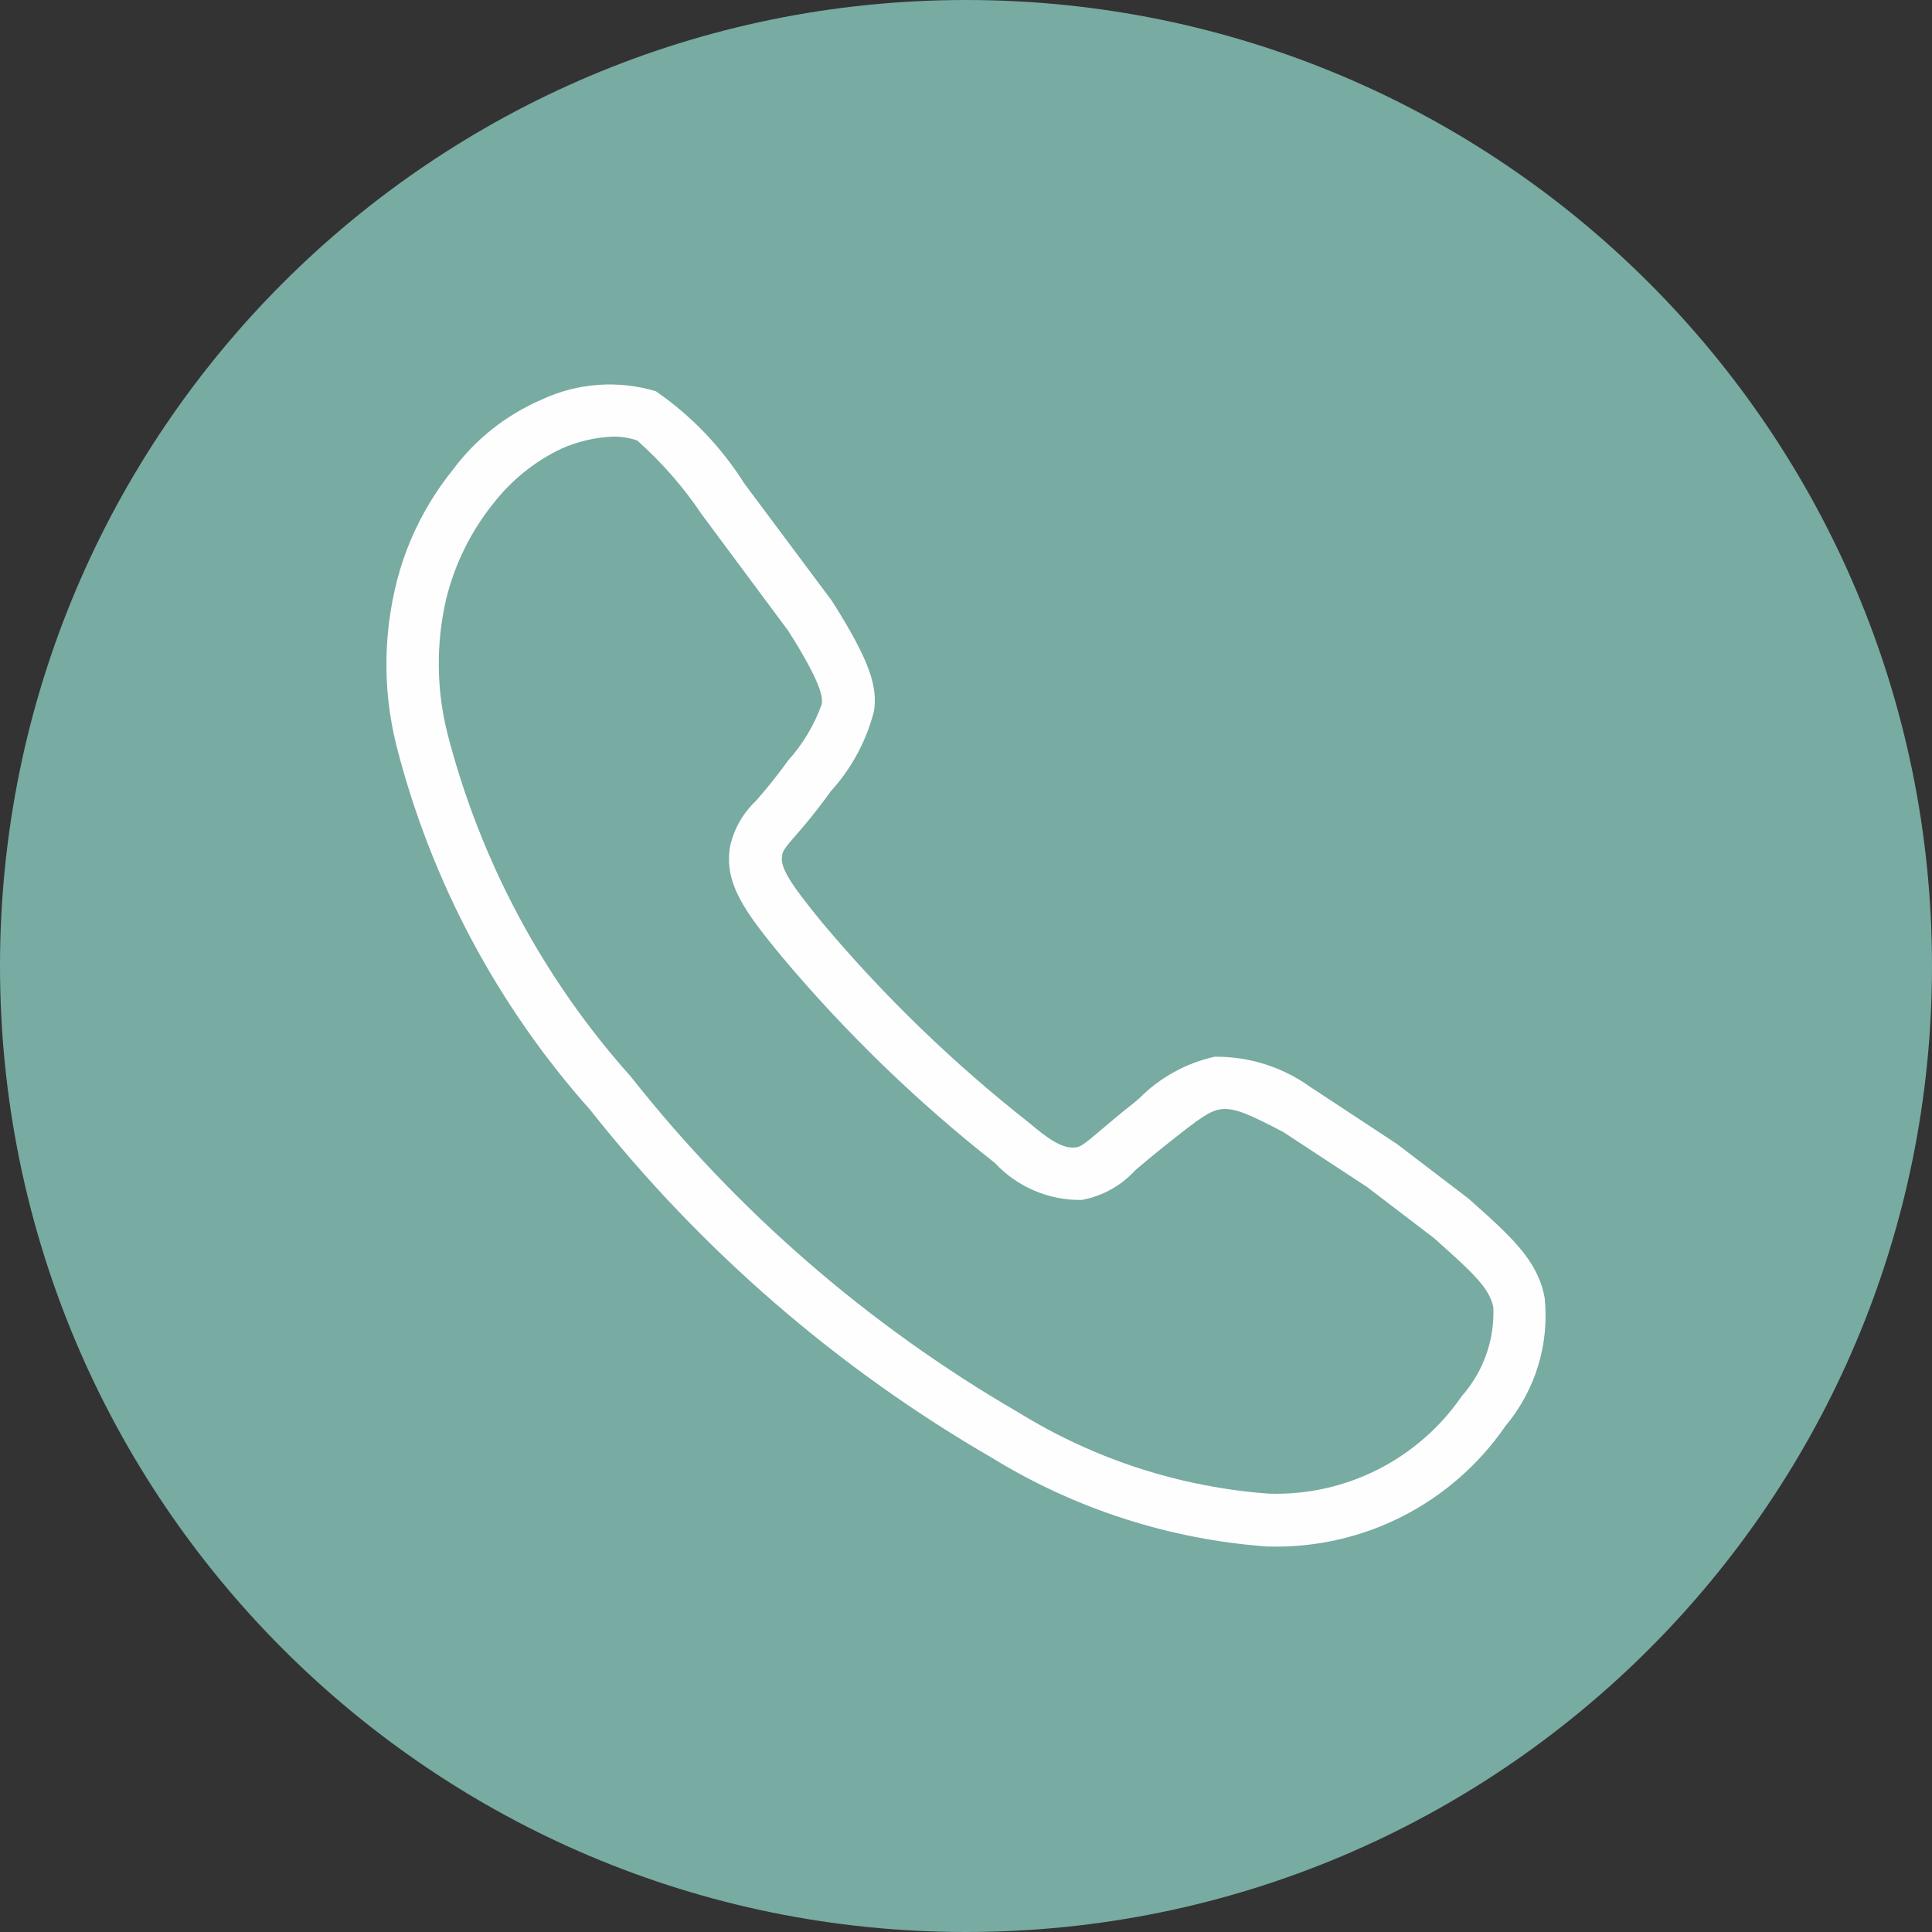
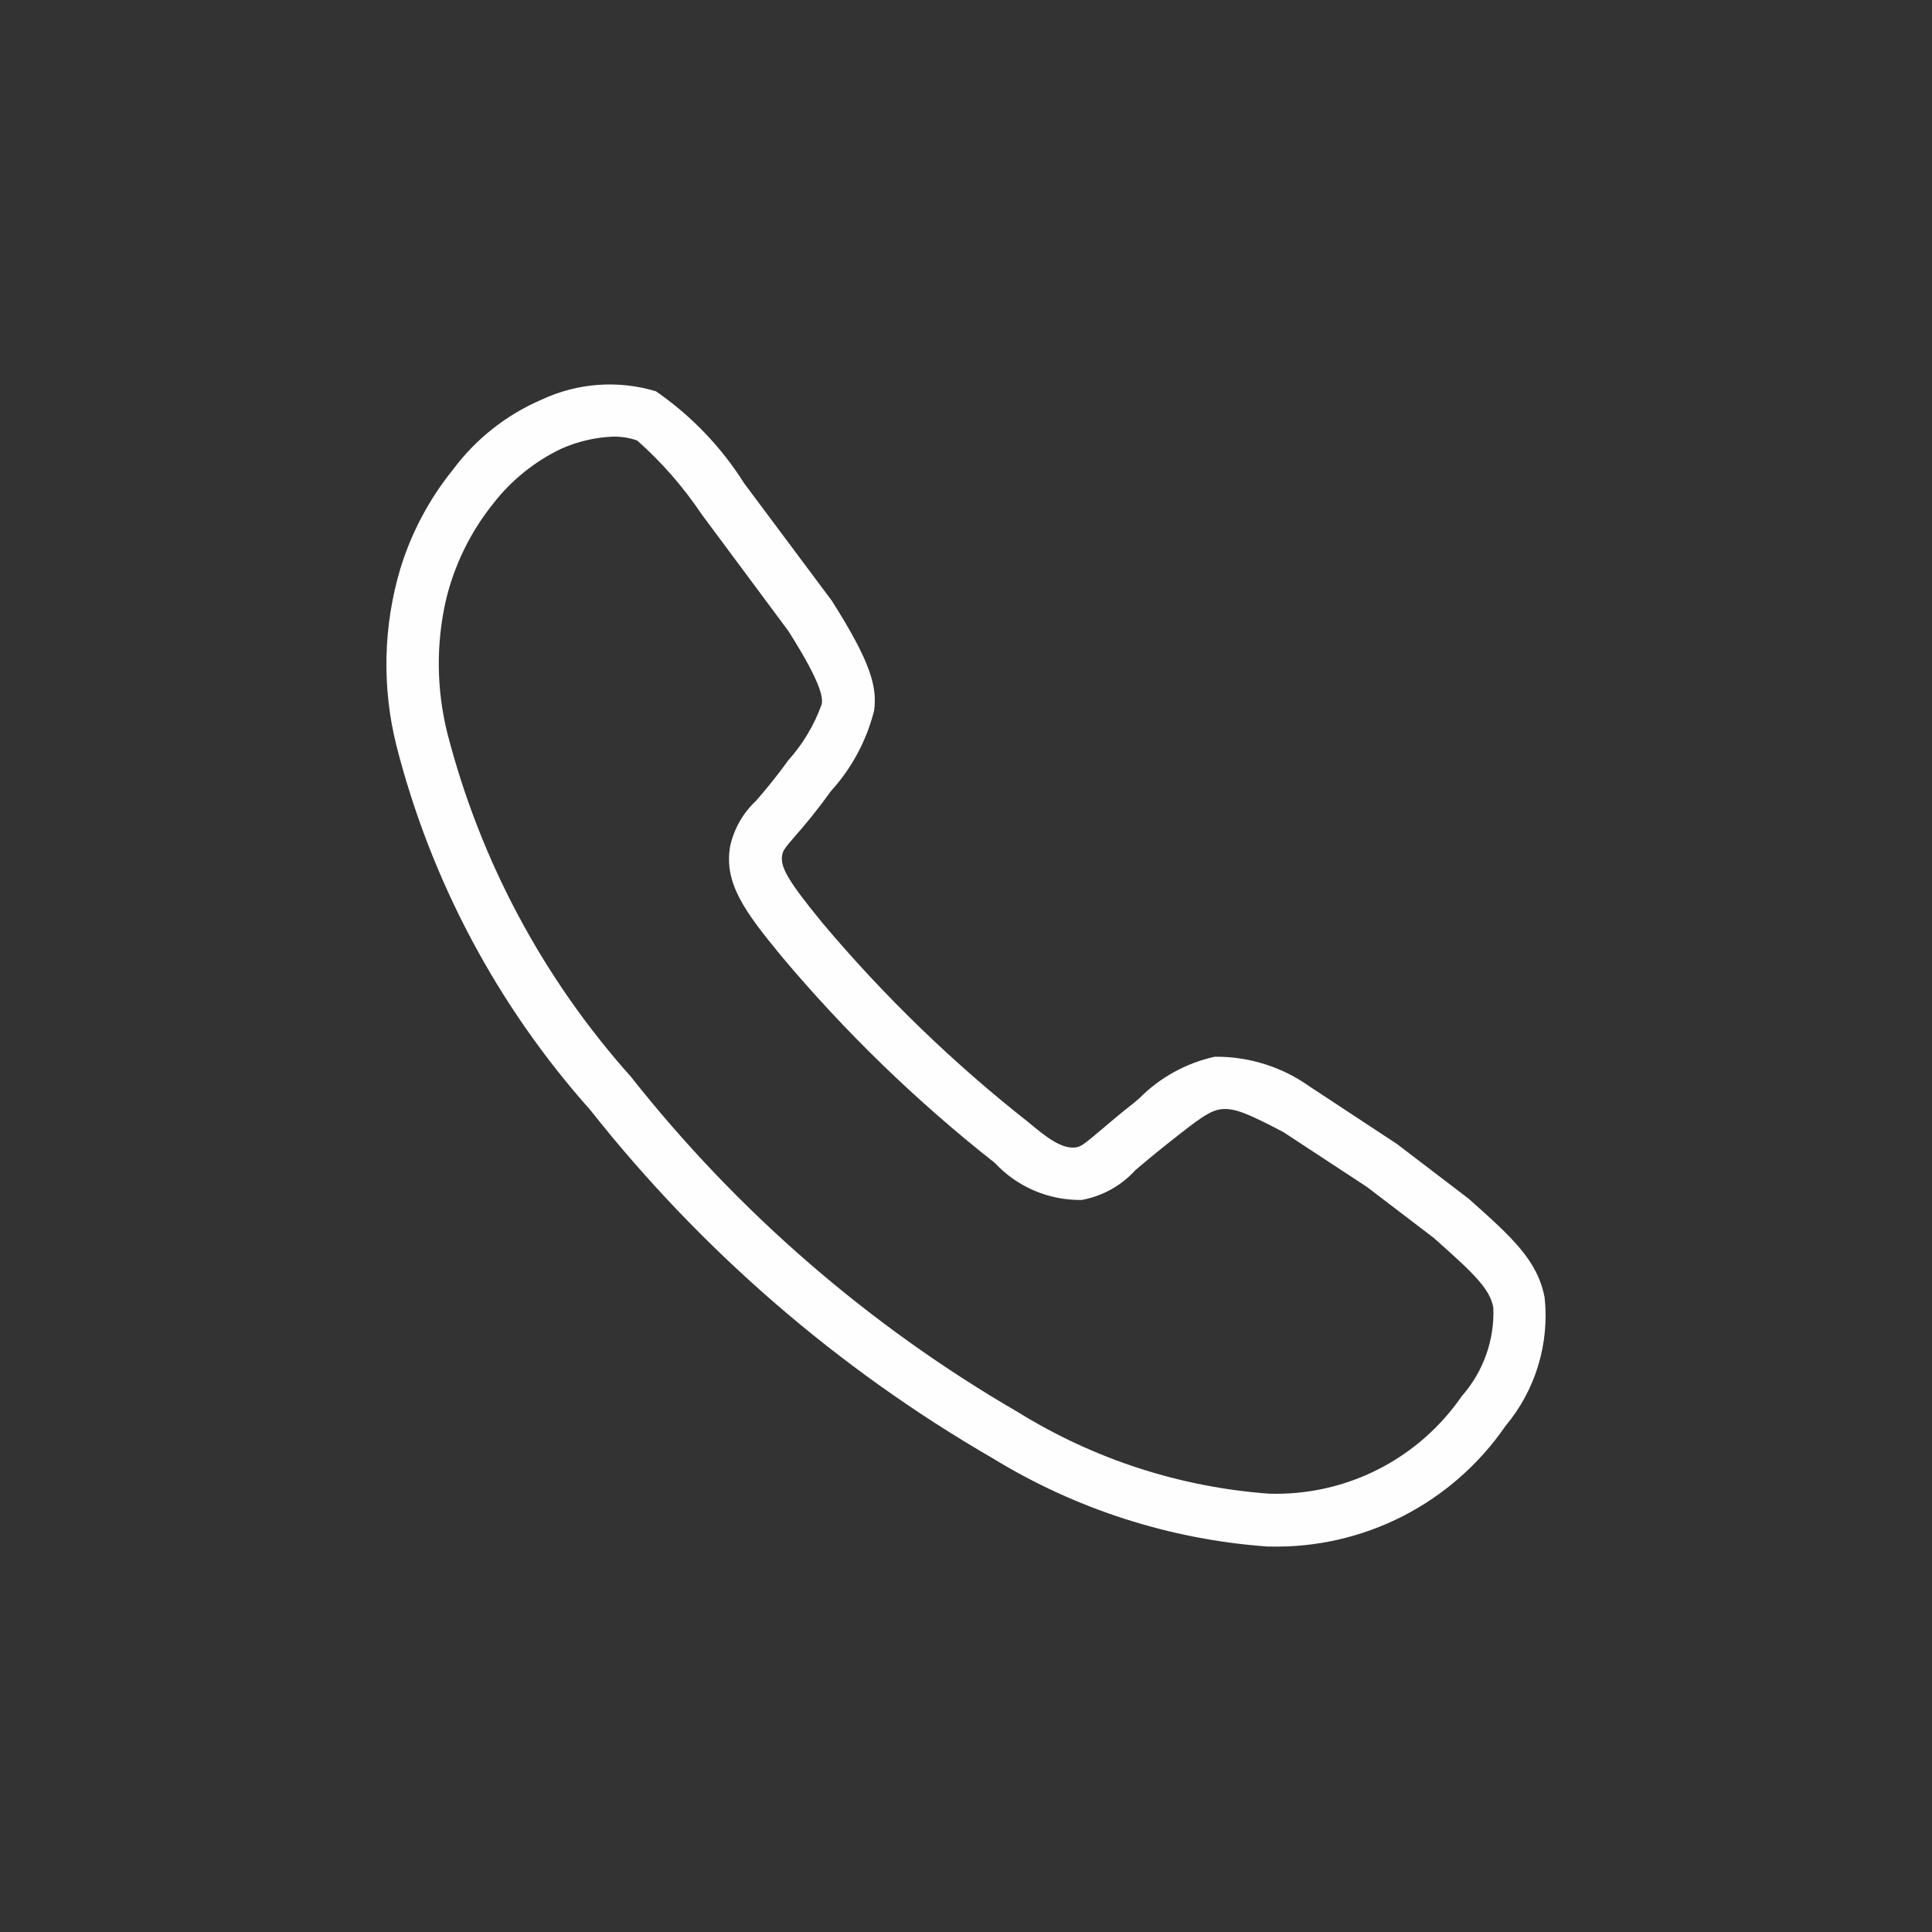
<svg xmlns="http://www.w3.org/2000/svg" width="60" height="60" viewBox="0 0 60 60" fill="none">
  <rect x="0" y="0" width="60" height="60" fill="#333333" stroke="none" />
-   <path d="M60 30C60 13.431 46.569 0 30 0C13.431 0 0 13.431 0 30C0 46.569 13.431 60 30 60C46.569 60 60 46.569 60 30Z" fill="#78ABA2" />
  <path d="M39.396 48.029H39.365C36.341 47.812 33.412 46.871 30.827 45.287C26.017 42.503 21.778 38.834 18.333 34.473C15.445 31.233 13.379 27.348 12.308 23.143C11.859 21.339 11.902 19.448 12.431 17.667C12.774 16.545 13.328 15.5 14.065 14.588C14.776 13.631 15.728 12.88 16.823 12.41C17.933 11.89 19.195 11.798 20.369 12.151C21.466 12.908 22.398 13.879 23.109 15.007L25.833 18.657C27.063 20.593 27.241 21.341 27.147 22.066C26.913 22.998 26.451 23.859 25.804 24.57C25.331 25.226 24.983 25.637 24.713 25.942C24.362 26.348 24.316 26.417 24.29 26.558C24.223 26.933 24.493 27.379 25.539 28.66C27.459 30.942 29.608 33.021 31.953 34.864C32.51 35.333 32.973 35.684 33.397 35.635C33.561 35.615 33.649 35.553 34.199 35.087C34.456 34.87 34.777 34.594 35.211 34.254L35.375 34.116C36.016 33.466 36.831 33.015 37.723 32.818C38.782 32.806 39.817 33.131 40.679 33.747L43.383 35.527L45.603 37.221C46.943 38.413 47.751 39.134 47.971 40.303C48.045 41.015 47.976 41.734 47.767 42.418C47.558 43.102 47.214 43.737 46.754 44.285C45.941 45.469 44.845 46.431 43.567 47.085C42.288 47.739 40.867 48.063 39.431 48.029H39.396ZM19.032 13.56C18.481 13.583 17.94 13.71 17.436 13.933C16.61 14.326 15.888 14.907 15.326 15.629C14.616 16.51 14.111 17.539 13.848 18.64C13.538 20.005 13.554 21.424 13.896 22.782C14.916 26.737 16.869 30.391 19.592 33.437C22.909 37.638 26.991 41.175 31.621 43.86C33.975 45.317 36.646 46.184 39.406 46.387C40.579 46.425 41.743 46.167 42.791 45.637C43.838 45.107 44.735 44.322 45.4 43.354C46.068 42.598 46.418 41.612 46.377 40.604C46.263 40.01 45.761 39.542 44.529 38.446L42.454 36.863L39.858 35.159C38.769 34.589 38.347 34.402 37.923 34.448C37.572 34.489 37.224 34.755 36.401 35.405L36.227 35.543C35.813 35.872 35.507 36.131 35.262 36.338C34.823 36.822 34.236 37.148 33.593 37.266C33.089 37.273 32.587 37.175 32.123 36.977C31.658 36.779 31.24 36.486 30.896 36.116C28.474 34.211 26.256 32.062 24.275 29.703C23.149 28.333 22.469 27.435 22.677 26.269C22.798 25.736 23.074 25.251 23.472 24.877C23.715 24.596 24.042 24.22 24.477 23.616C24.936 23.106 25.291 22.511 25.521 21.865C25.541 21.701 25.589 21.337 24.482 19.594L21.796 15.979C21.227 15.13 20.553 14.358 19.789 13.68C19.546 13.595 19.29 13.555 19.032 13.56Z" fill="#FEFEFE" />
</svg>